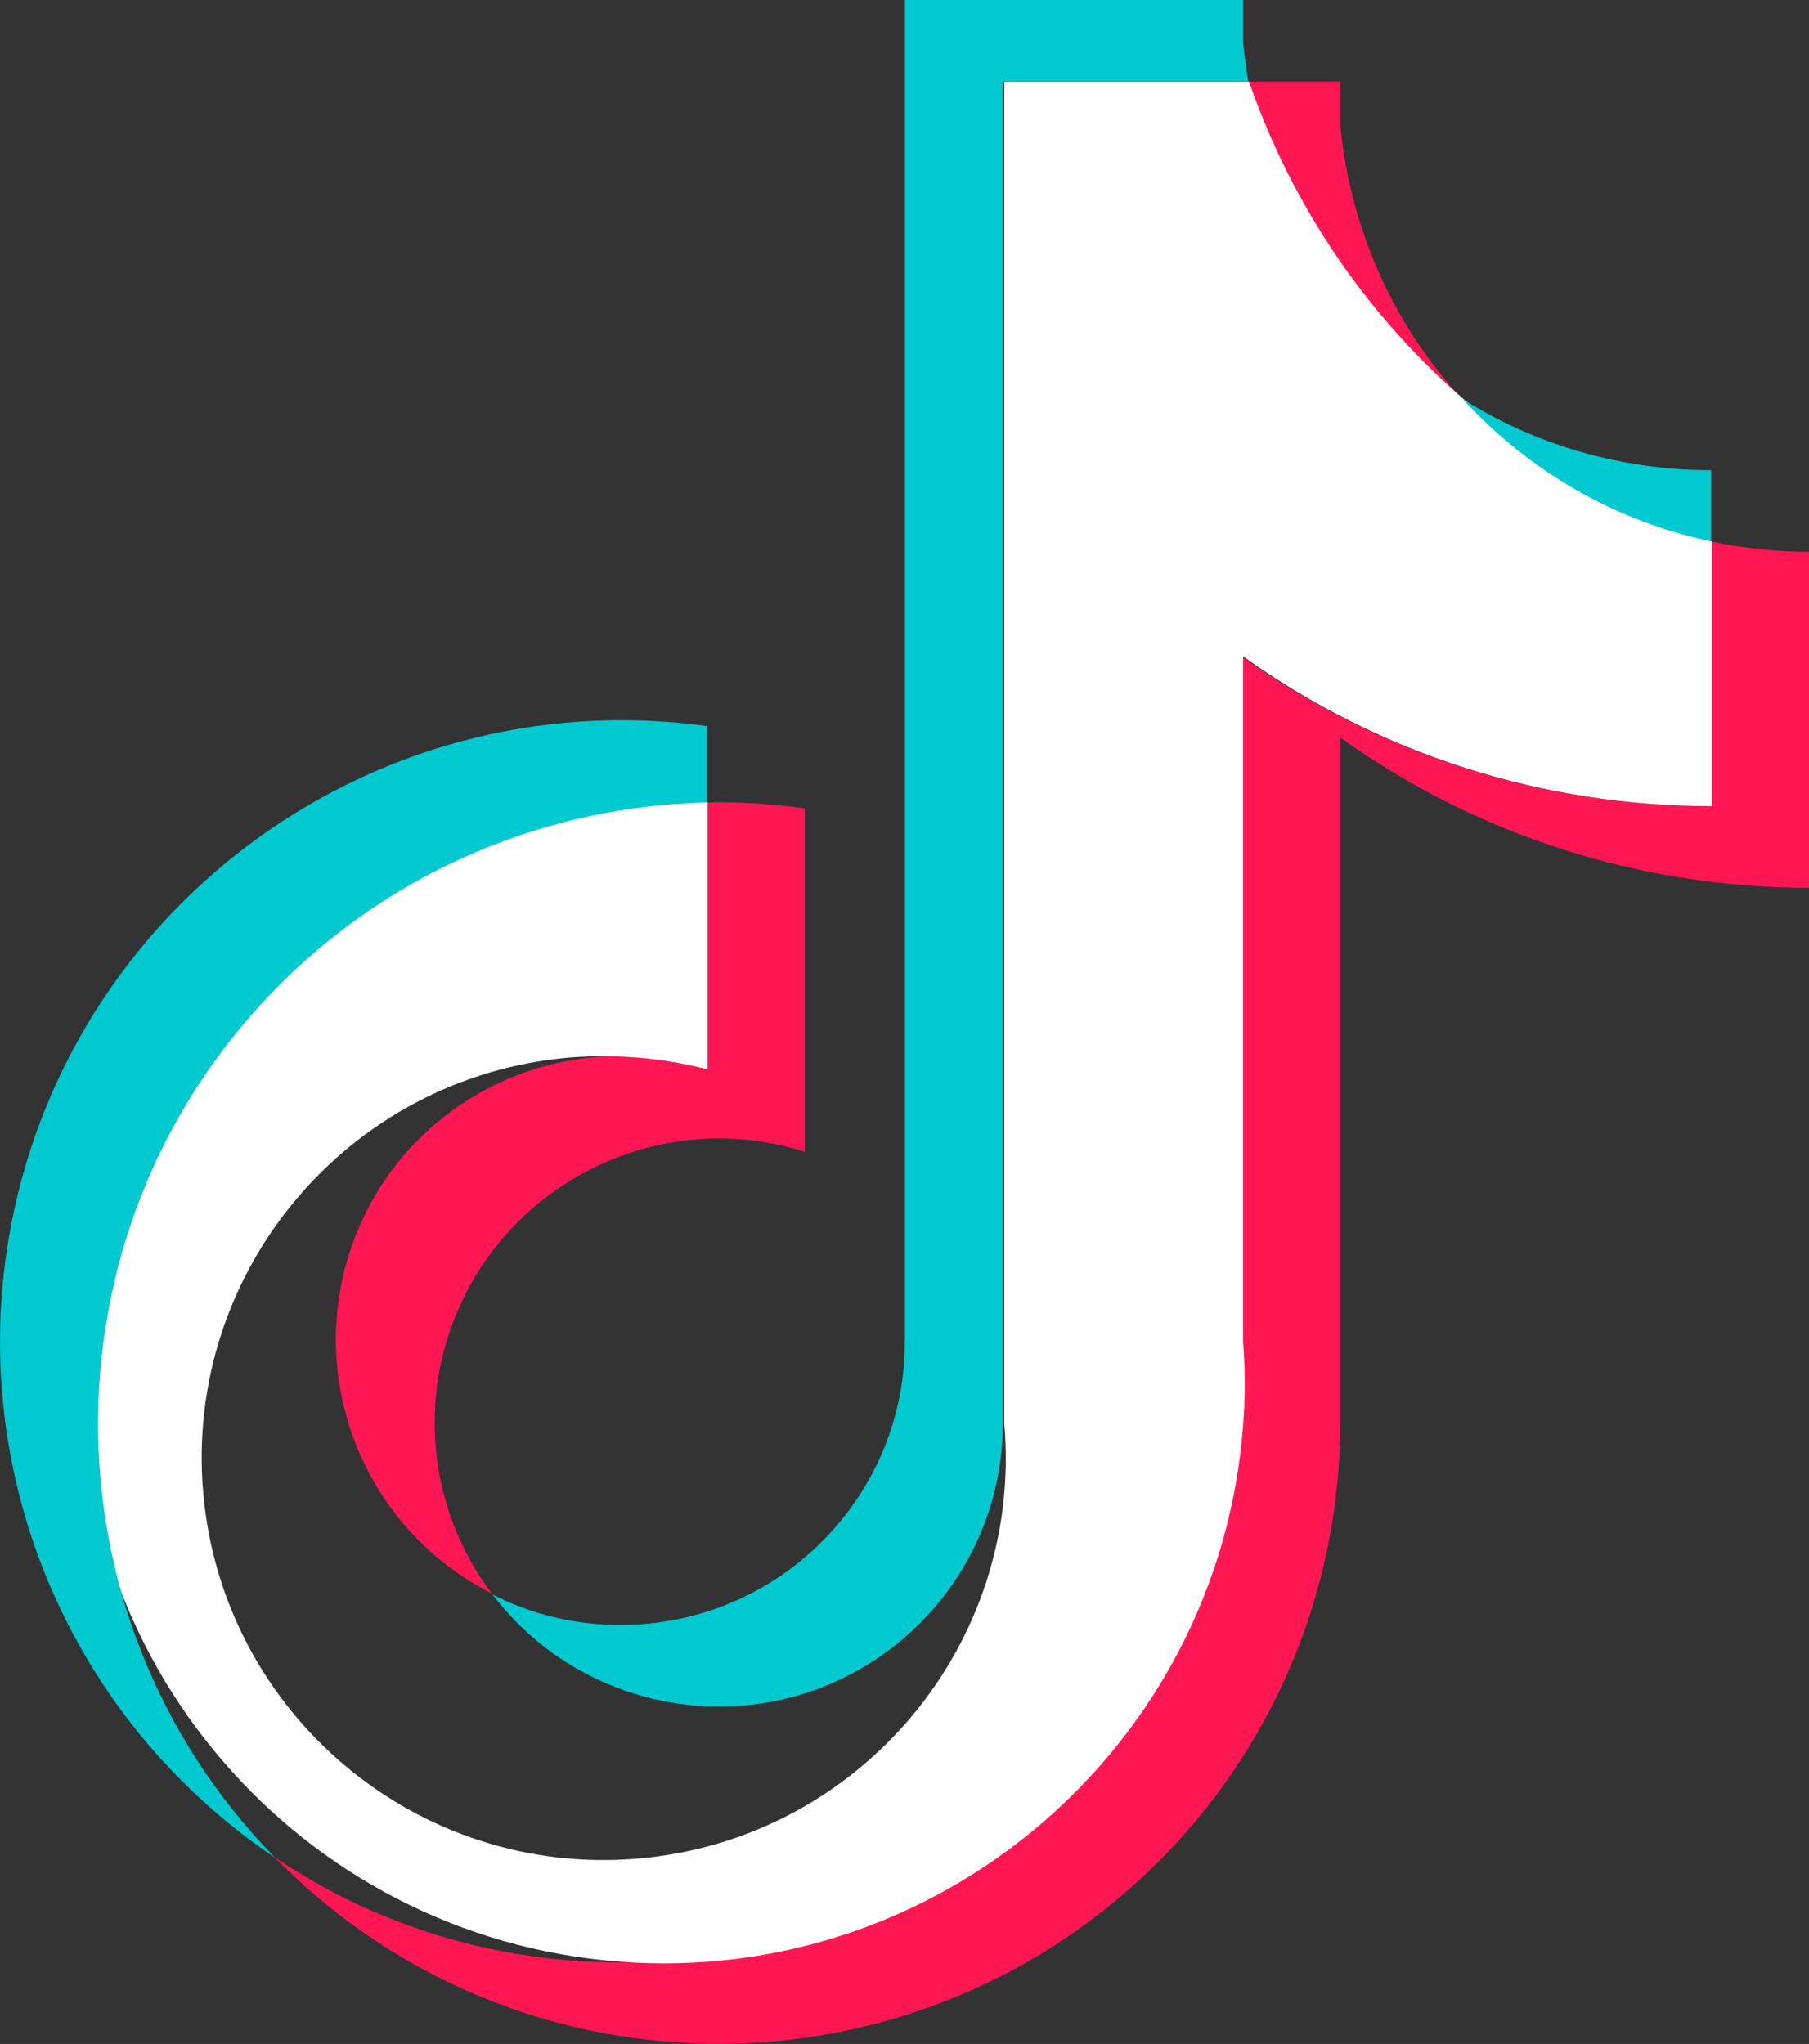
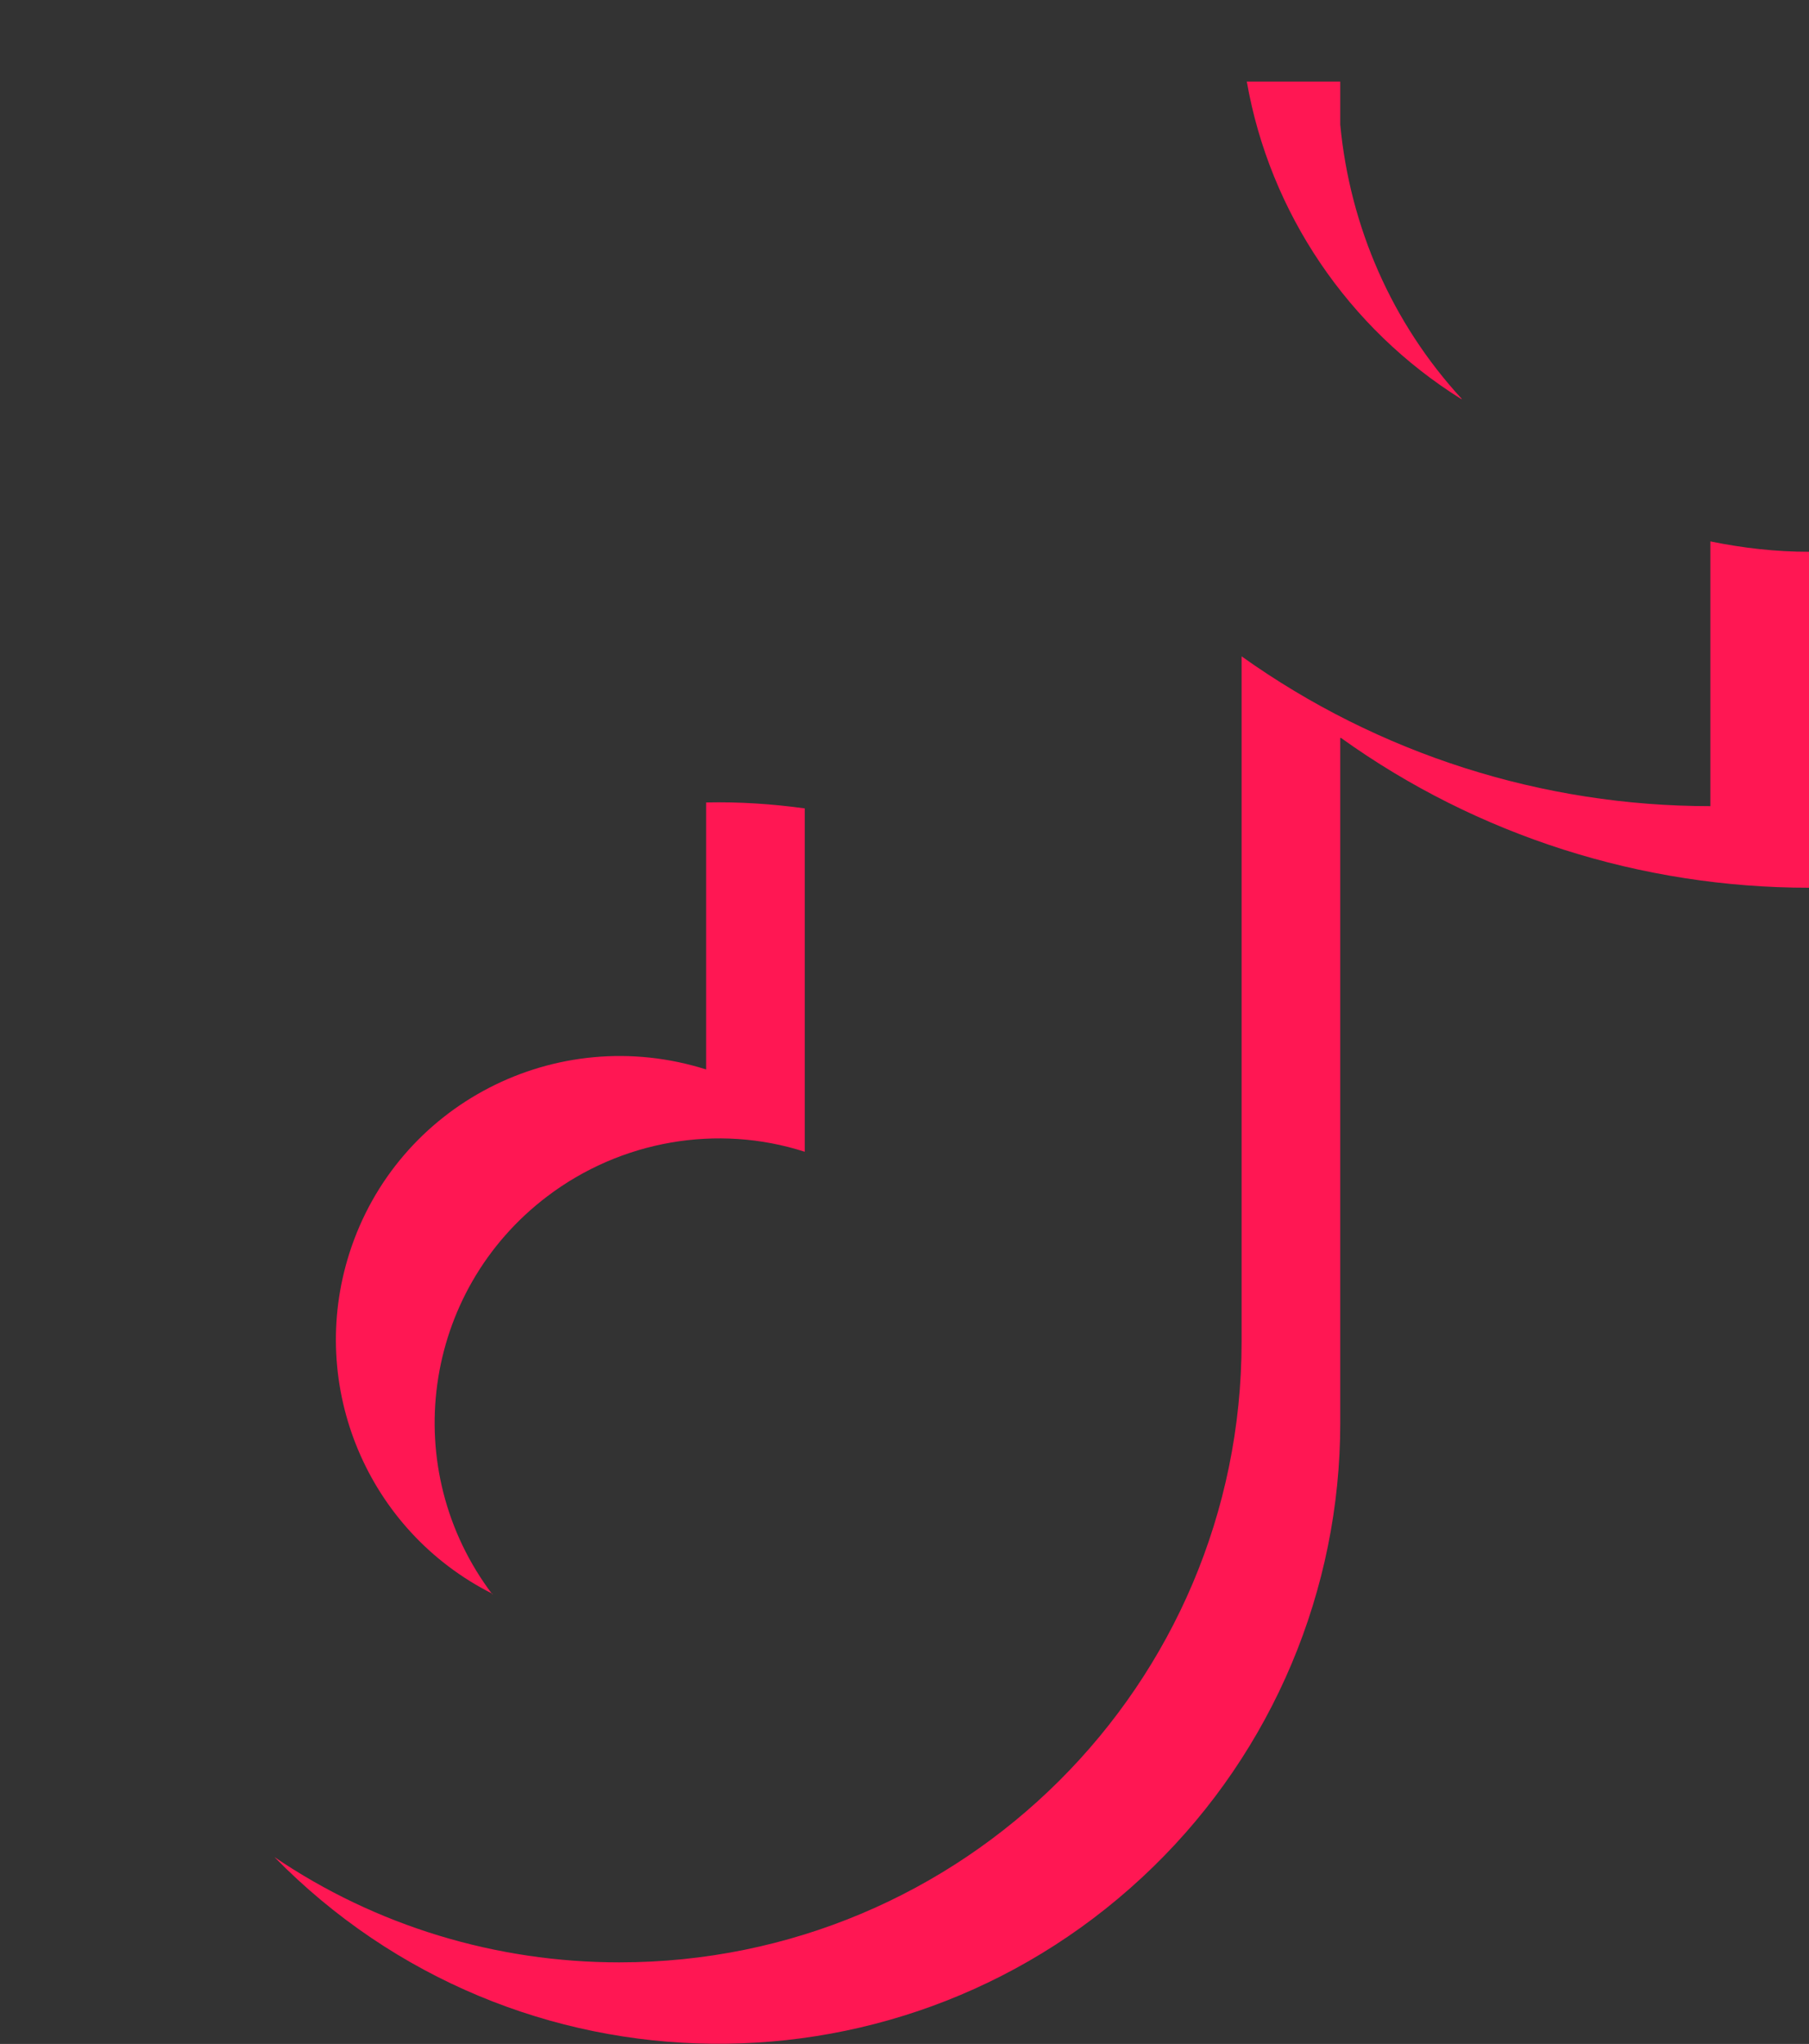
<svg xmlns="http://www.w3.org/2000/svg" id="_レイヤー_2" viewBox="0 0 24.39 27.56">
  <rect x="0" y="0" width="24.39" height="27.56" fill="#333333" stroke="none" />
  <defs>
    <style>.cls-1{fill:#fff;}.cls-1,.cls-2,.cls-3{fill-rule:evenodd;}.cls-2{fill:#00c9d0;}.cls-3{fill:#ff1753;}</style>
  </defs>
  <g id="_レイヤー_1-2">
    <path class="cls-3" d="M18.08,9.95c1.84,1.32,4.05,2.02,6.31,2.02v-4.53c-.45,0-.89-.05-1.33-.14v3.57c-2.26,0-4.47-.7-6.32-2.02v9.24c0,4.63-3.76,8.37-8.39,8.37-1.66,0-3.28-.49-4.65-1.42,3.24,3.31,8.54,3.36,11.85.13,1.61-1.57,2.52-3.73,2.52-5.98v-9.24h0ZM19.71,5.38c-.94-1.02-1.51-2.32-1.64-3.7v-.58h-1.26c.31,1.77,1.37,3.33,2.89,4.28M6.64,21.5c-1.28-1.69-.95-4.09.74-5.37.99-.75,2.29-.98,3.47-.6v-4.63c-.44-.06-.88-.09-1.33-.08v3.6c-2.02-.64-4.17.47-4.81,2.48-.57,1.79.24,3.74,1.93,4.59" />
-     <path class="cls-1" d="M16.76,8.85c1.84,1.32,4.05,2.02,6.32,2.02v-3.57c-2.93-.99-5.23-3.28-6.24-6.2h-3.3v18.09c.26,2.98-1.95,5.61-4.93,5.87-2.98.26-5.61-1.95-5.87-4.93-.26-2.98,1.95-5.61,4.93-5.87.63-.05,1.26,0,1.87.16v-3.6c-4.32-.33-8.08,2.91-8.41,7.22-.33,4.32,2.91,8.08,7.22,8.41,4.32.33,8.08-2.91,8.41-7.22.03-.38.03-.76,0-1.15v-9.24Z" />
-     <path class="cls-2" d="M23.07,7.3v-.96c-1.19,0-2.35-.33-3.35-.96.89.97,2.06,1.65,3.35,1.92M16.83,1.1c-.03-.17-.05-.35-.07-.52v-.58h-4.56v18.09c0,2.12-1.73,3.83-3.85,3.82-.59,0-1.18-.14-1.71-.41,1.28,1.68,3.69,2.01,5.37.73.95-.72,1.51-1.84,1.51-3.03V1.1h3.3ZM9.53,10.82v-1.03C4.95,9.16.72,12.36.08,16.94c-.44,3.18.97,6.32,3.63,8.11-3.23-3.3-3.18-8.6.13-11.84,1.52-1.49,3.55-2.34,5.68-2.39" />
  </g>
</svg>